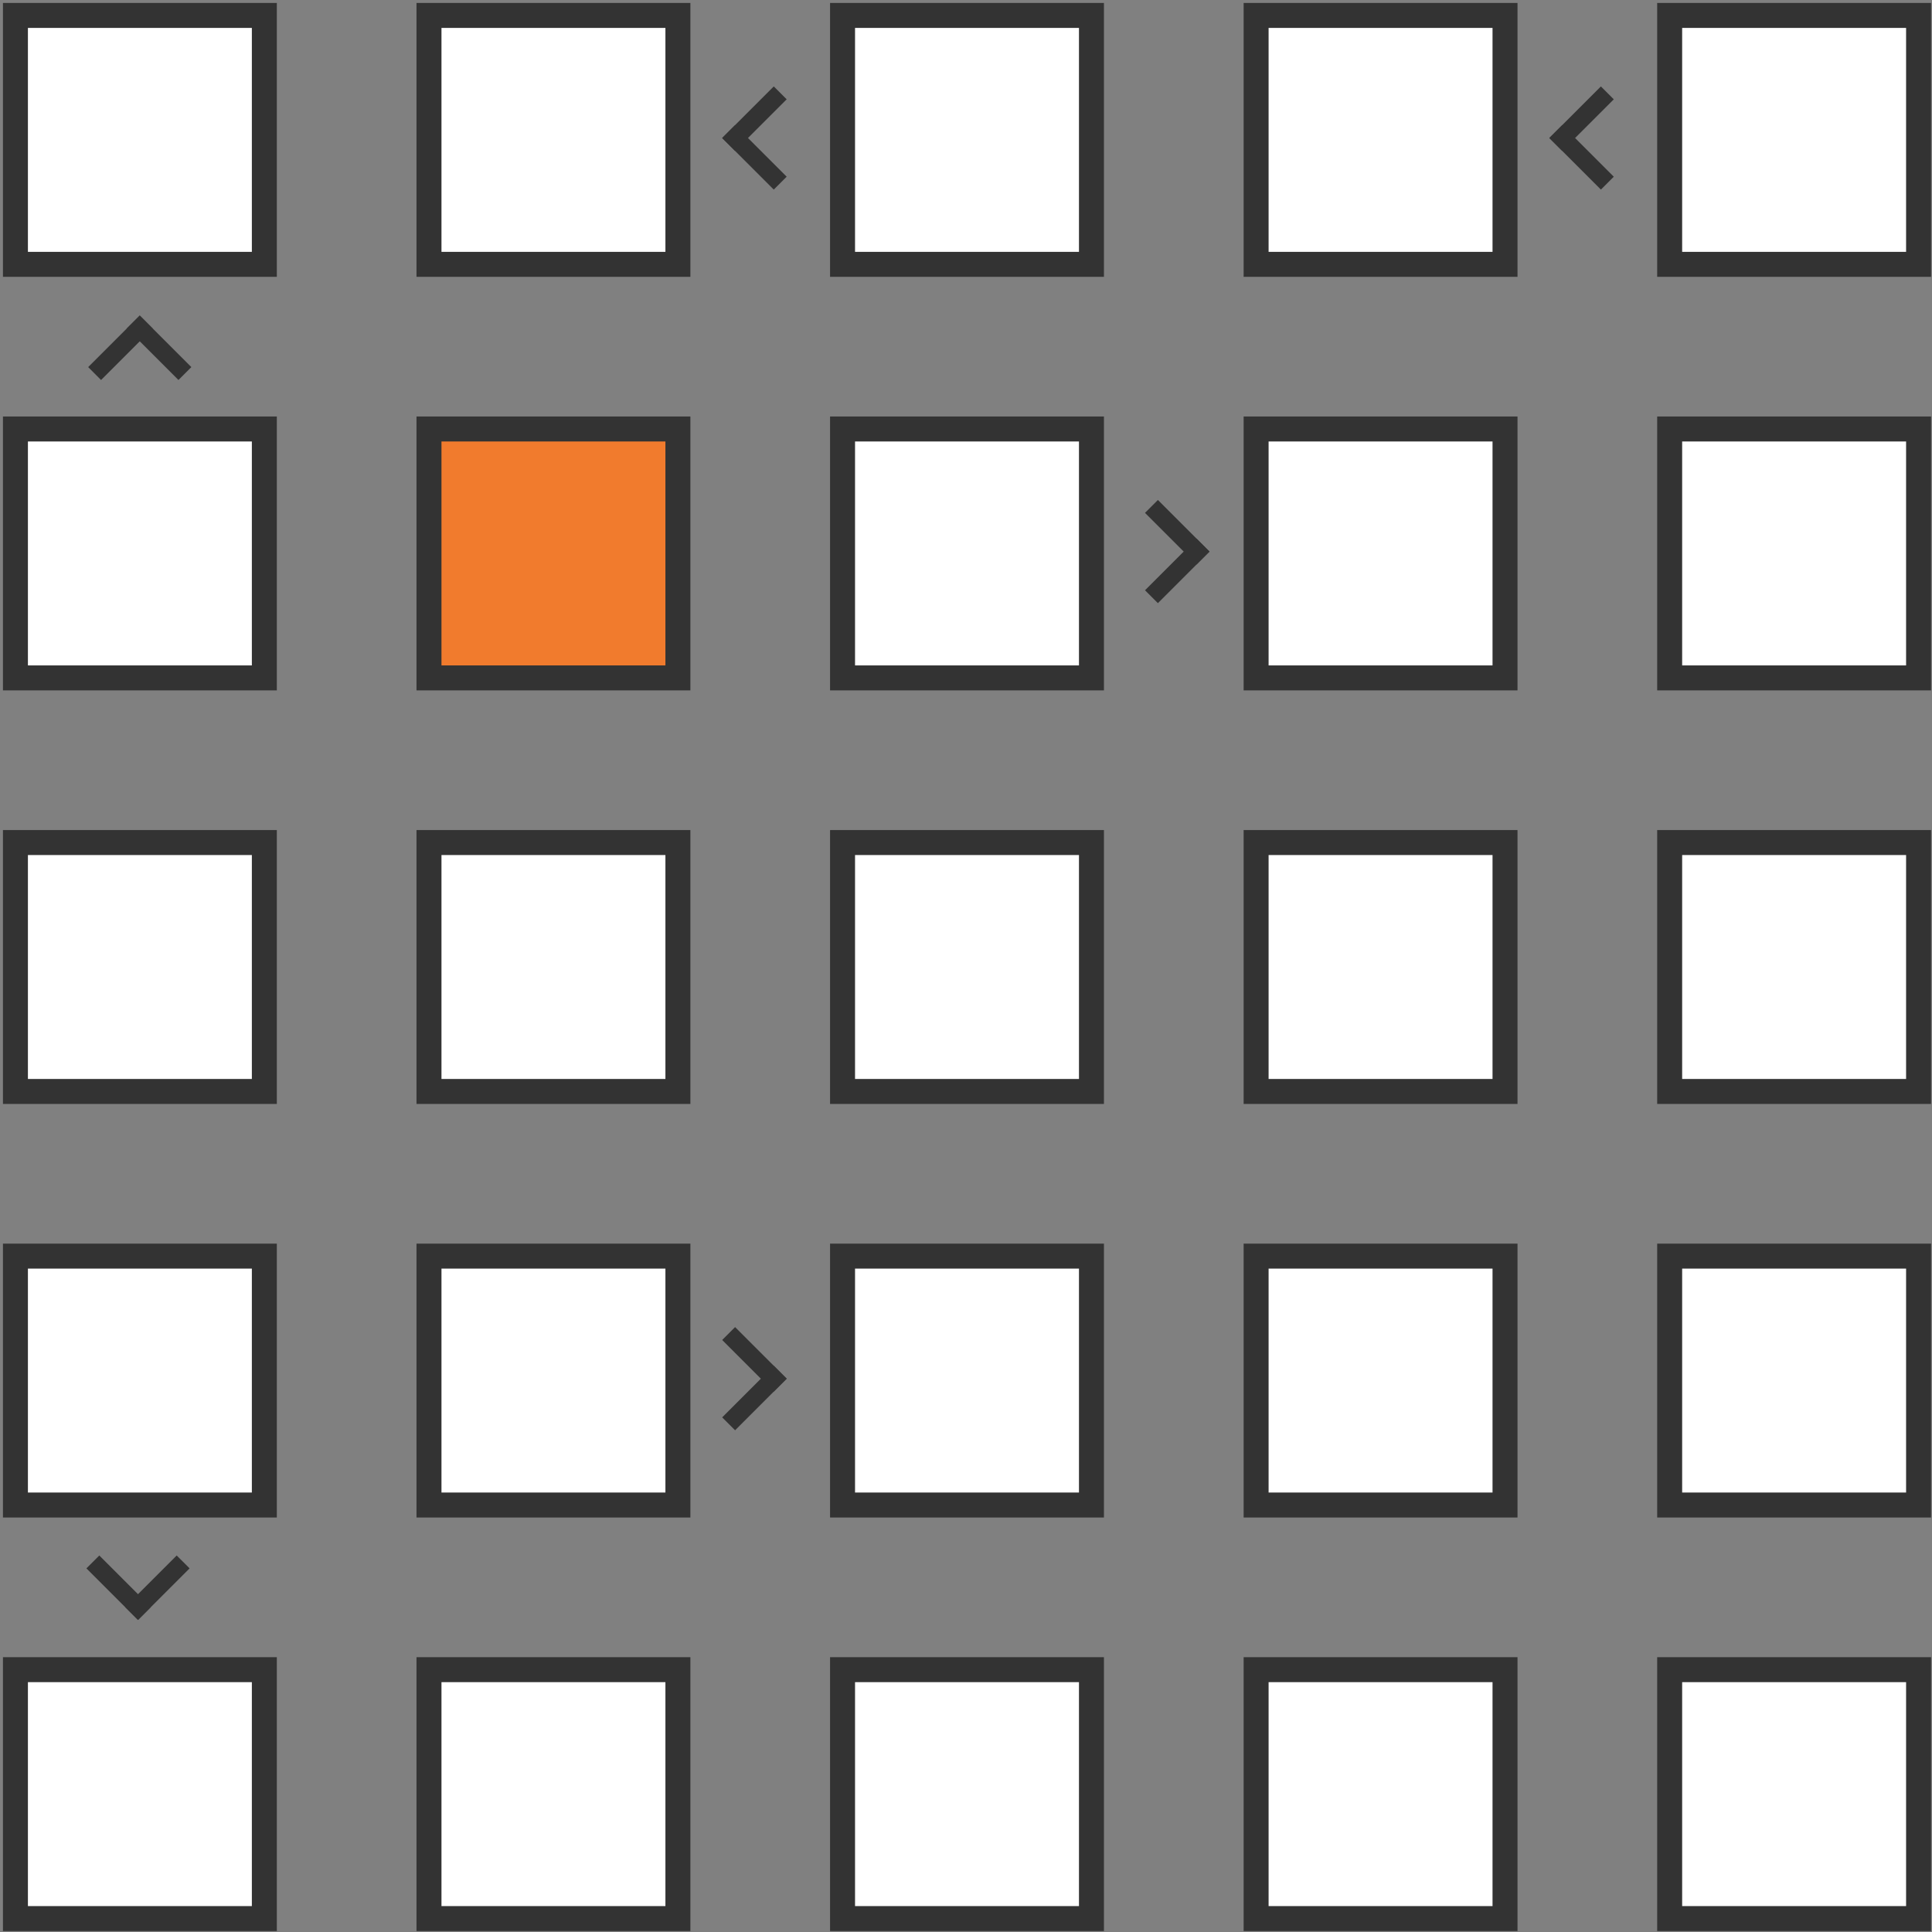
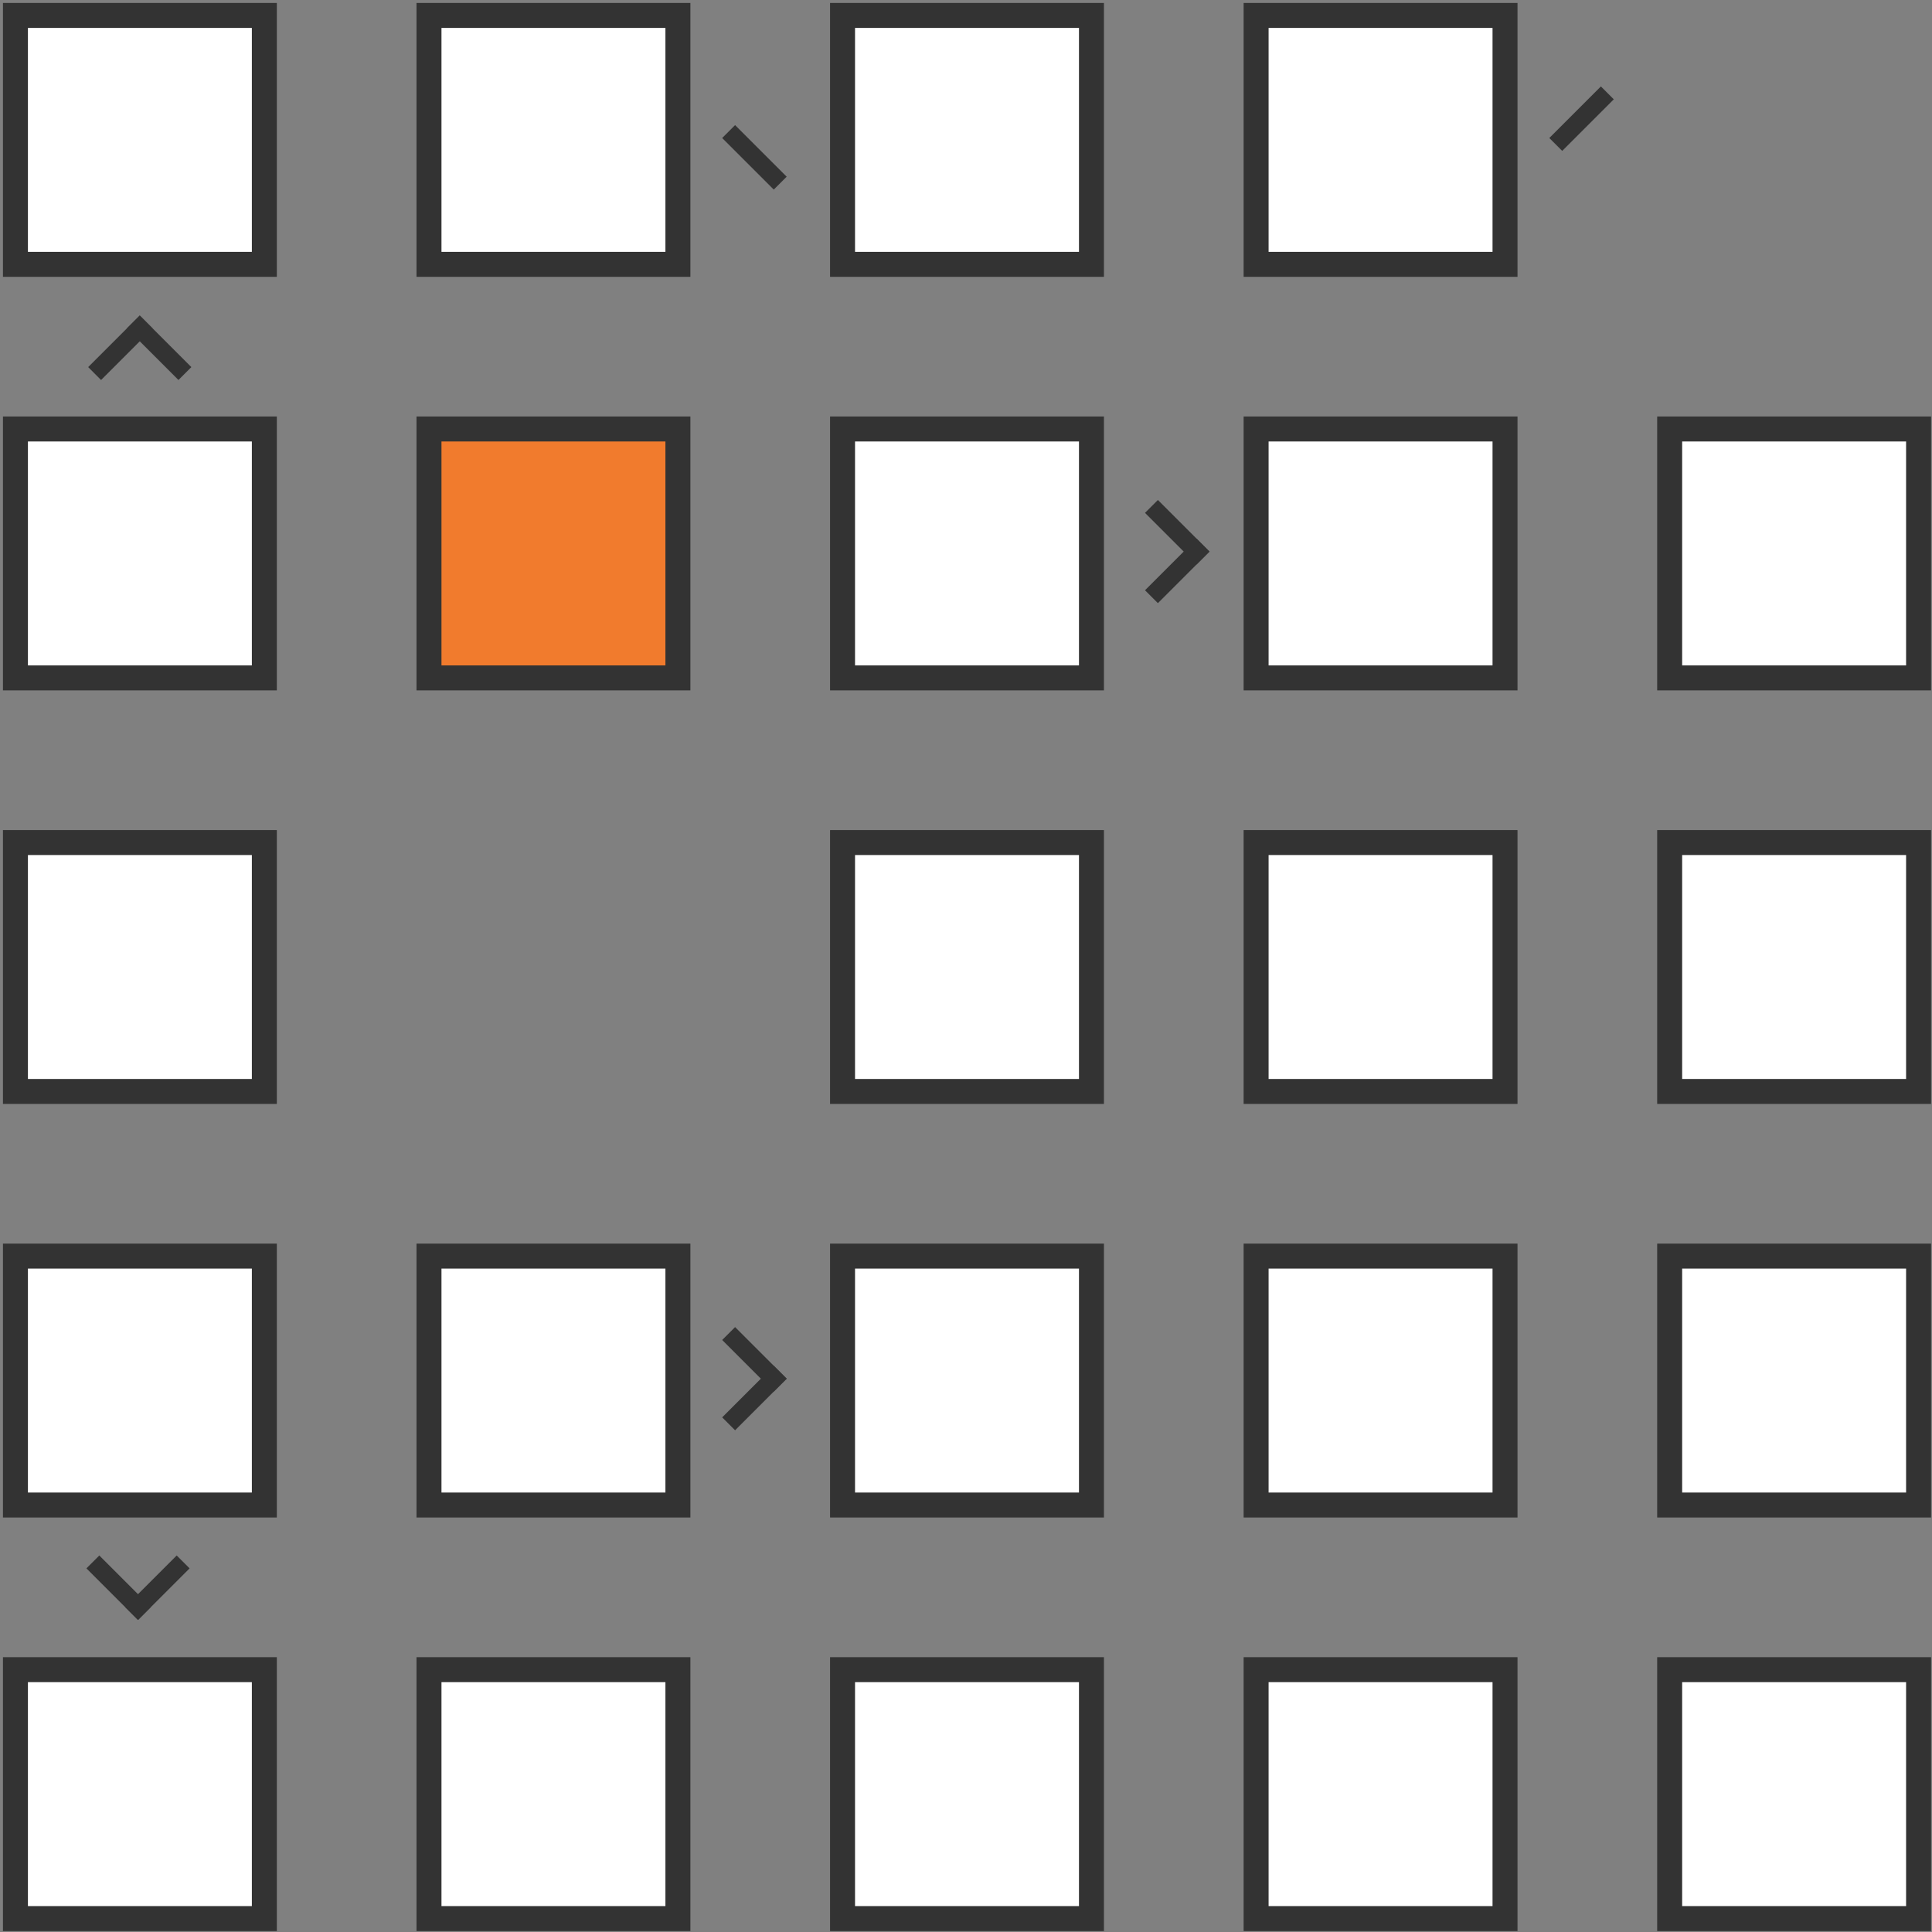
<svg xmlns="http://www.w3.org/2000/svg" width="626" height="626" viewBox="0 0 626 626" fill="none">
  <rect x="0" y="0" width="626" height="626" fill="#808080" stroke="none" />
  <rect x="5" y="5" width="80.651" height="80.651" fill="white" stroke="#333333" stroke-width="8.091" />
  <rect x="139" y="5" width="80.651" height="80.651" fill="white" stroke="#333333" stroke-width="8.091" />
  <rect x="273" y="5" width="80.651" height="80.651" fill="white" stroke="#333333" stroke-width="8.091" />
  <rect x="407" y="5" width="80.651" height="80.651" fill="white" stroke="#333333" stroke-width="8.091" />
-   <rect x="541" y="5" width="80.651" height="80.651" fill="white" stroke="#333333" stroke-width="8.091" />
  <rect x="5" y="139" width="80.651" height="80.651" fill="white" stroke="#333333" stroke-width="8.091" />
  <rect x="139" y="139" width="80.651" height="80.651" fill="#F17B2D" stroke="#333333" stroke-width="8.091" />
  <rect x="273" y="139" width="80.651" height="80.651" fill="white" stroke="#333333" stroke-width="8.091" />
  <rect x="407" y="139" width="80.651" height="80.651" fill="white" stroke="#333333" stroke-width="8.091" />
  <rect x="541" y="139" width="80.651" height="80.651" fill="white" stroke="#333333" stroke-width="8.091" />
  <rect x="5" y="273" width="80.651" height="80.651" fill="white" stroke="#333333" stroke-width="8.091" />
-   <rect x="139" y="273" width="80.651" height="80.651" fill="white" stroke="#333333" stroke-width="8.091" />
  <rect x="273" y="273" width="80.651" height="80.651" fill="white" stroke="#333333" stroke-width="8.091" />
  <rect x="407" y="273" width="80.651" height="80.651" fill="white" stroke="#333333" stroke-width="8.091" />
  <rect x="541" y="273" width="80.651" height="80.651" fill="white" stroke="#333333" stroke-width="8.091" />
  <rect x="5" y="407" width="80.651" height="80.651" fill="white" stroke="#333333" stroke-width="8.091" />
  <rect x="139" y="407" width="80.651" height="80.651" fill="white" stroke="#333333" stroke-width="8.091" />
  <rect x="273" y="407" width="80.651" height="80.651" fill="white" stroke="#333333" stroke-width="8.091" />
  <rect x="407" y="407" width="80.651" height="80.651" fill="white" stroke="#333333" stroke-width="8.091" />
  <rect x="541" y="407" width="80.651" height="80.651" fill="white" stroke="#333333" stroke-width="8.091" />
  <rect x="5" y="541" width="80.651" height="80.651" fill="white" stroke="#333333" stroke-width="8.091" />
  <rect x="139" y="541" width="80.651" height="80.651" fill="white" stroke="#333333" stroke-width="8.091" />
  <rect x="273" y="541" width="80.651" height="80.651" fill="white" stroke="#333333" stroke-width="8.091" />
  <rect x="407" y="541" width="80.651" height="80.651" fill="white" stroke="#333333" stroke-width="8.091" />
  <rect x="541" y="541" width="80.651" height="80.651" fill="white" stroke="#333333" stroke-width="8.091" />
  <path d="M28.568 118.946L45.284 102.23L49.463 106.409L32.747 123.125L28.568 118.946Z" fill="#333333" />
  <path d="M45.284 102.23L62 118.946L57.821 123.125L41.105 106.409L45.284 102.23Z" fill="#333333" />
  <path d="M250.716 61.431L234 44.716L238.179 40.537L254.895 57.252L250.716 61.431Z" fill="#333333" />
-   <path d="M234 44.716L250.716 28L254.895 32.179L238.179 48.895L234 44.716Z" fill="#333333" />
  <path d="M375.179 162L391.895 178.716L387.716 182.895L371 166.179L375.179 162Z" fill="#333333" />
  <path d="M391.895 178.716L375.179 195.431L371 191.253L387.716 174.537L391.895 178.716Z" fill="#333333" />
  <path d="M238.179 430L254.895 446.716L250.716 450.895L234 434.179L238.179 430Z" fill="#333333" />
  <path d="M254.895 446.716L238.179 463.431L234 459.253L250.716 442.537L254.895 446.716Z" fill="#333333" />
  <path d="M61.432 508.179L44.716 524.895L40.537 520.716L57.253 504L61.432 508.179Z" fill="#333333" />
-   <path d="M44.716 524.895L28 508.179L32.179 504L48.895 520.716L44.716 524.895Z" fill="#333333" />
-   <path d="M518.716 61.431L502 44.716L506.179 40.537L522.895 57.252L518.716 61.431Z" fill="#333333" />
+   <path d="M44.716 524.895L28 508.179L32.179 504L48.895 520.716Z" fill="#333333" />
  <path d="M502 44.716L518.716 28L522.895 32.179L506.179 48.895L502 44.716Z" fill="#333333" />
</svg>